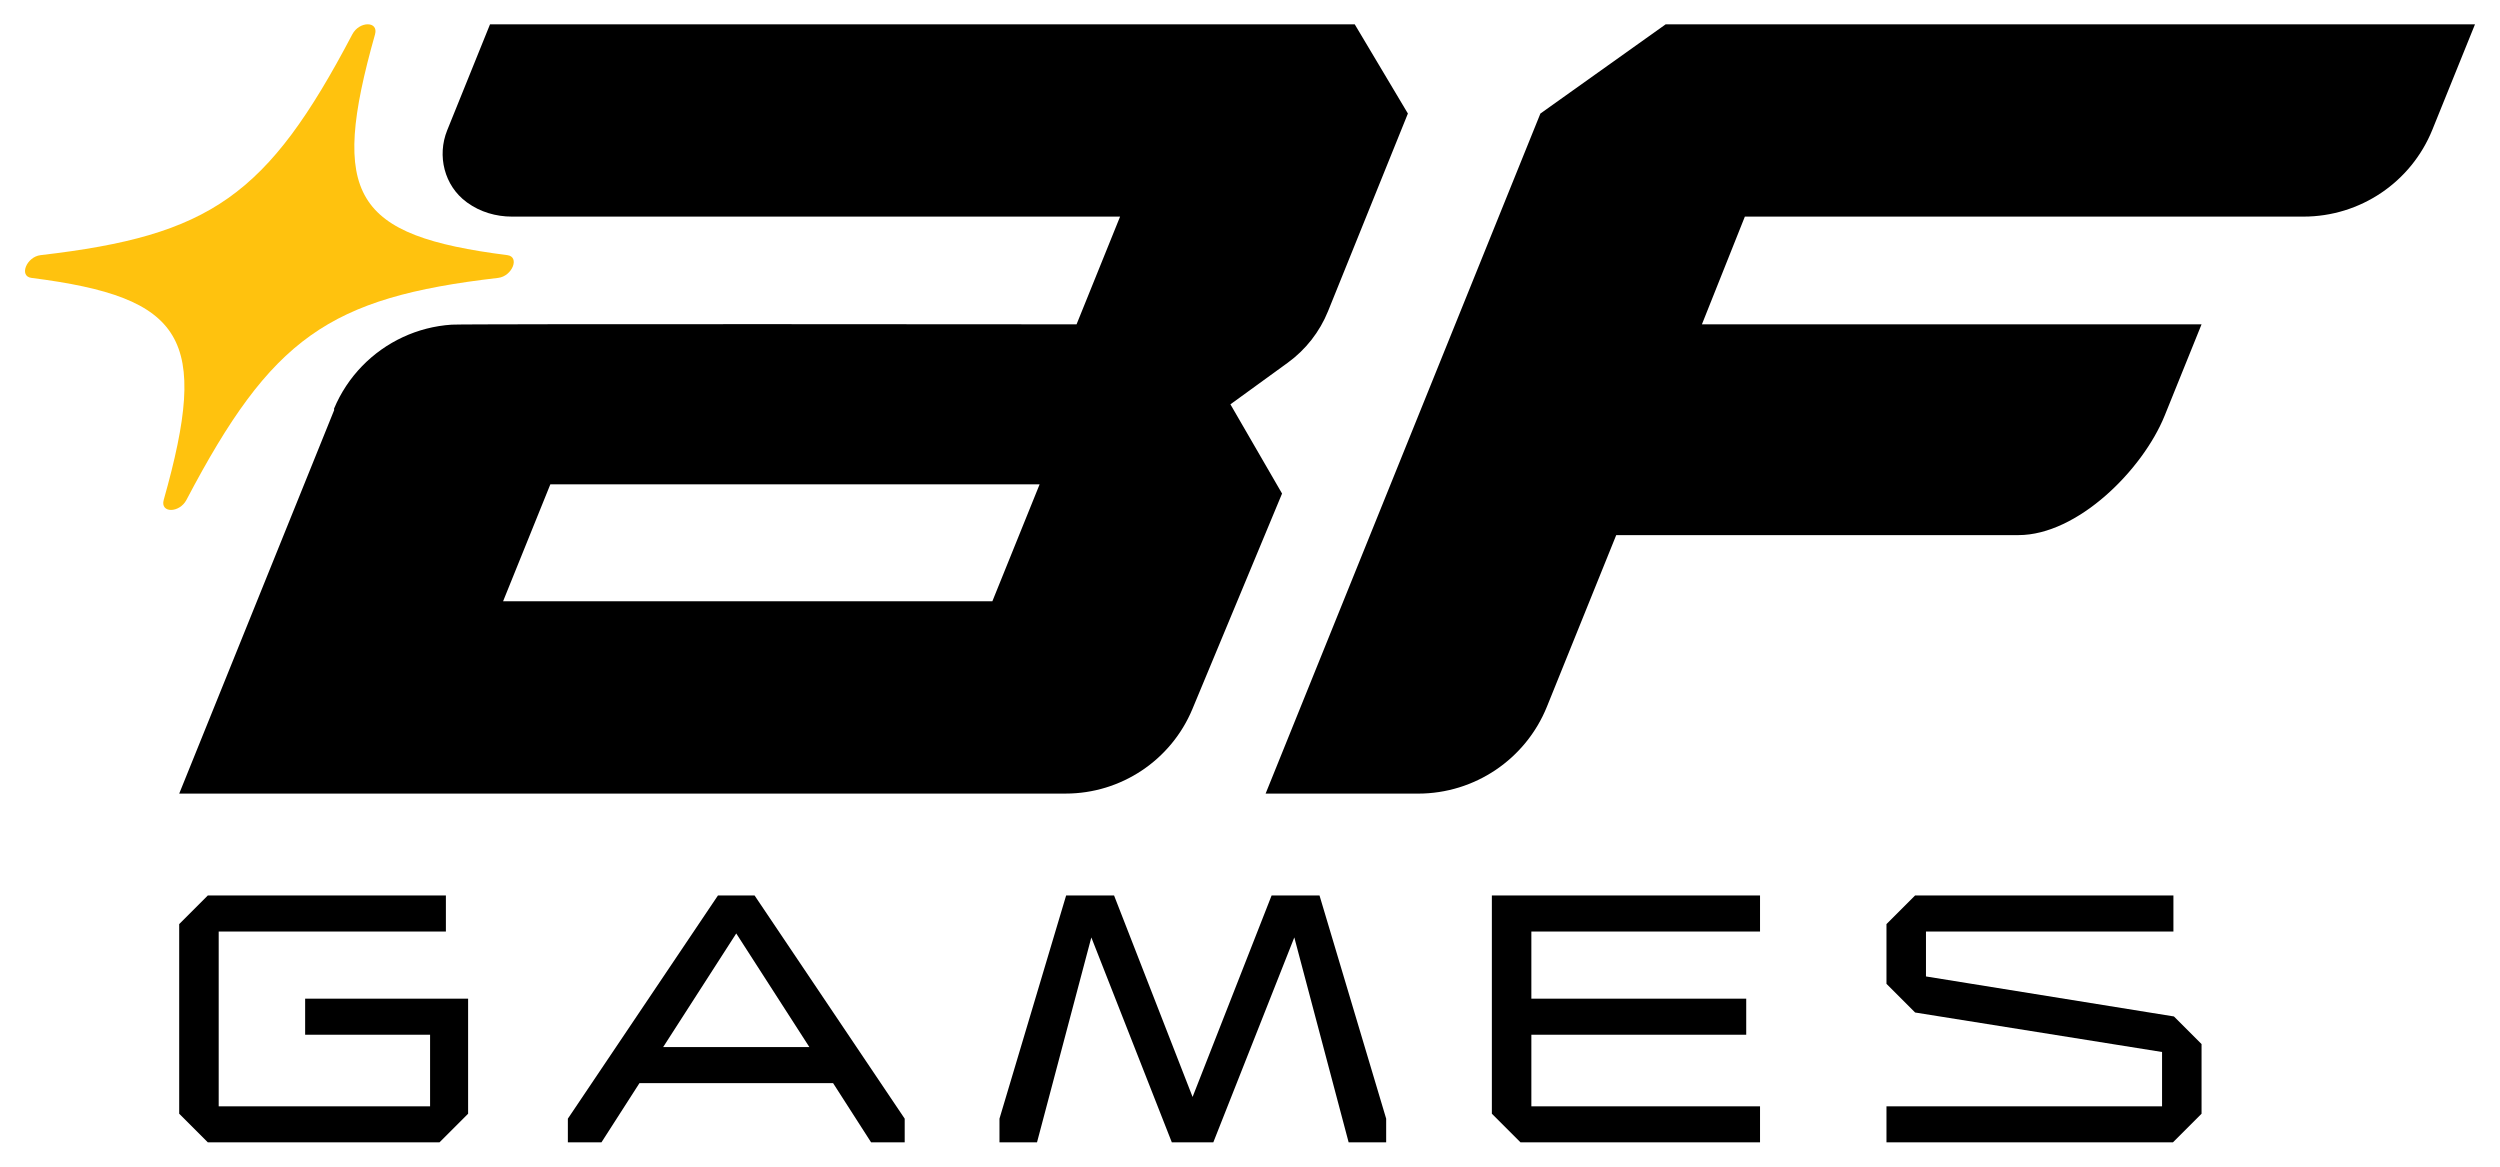
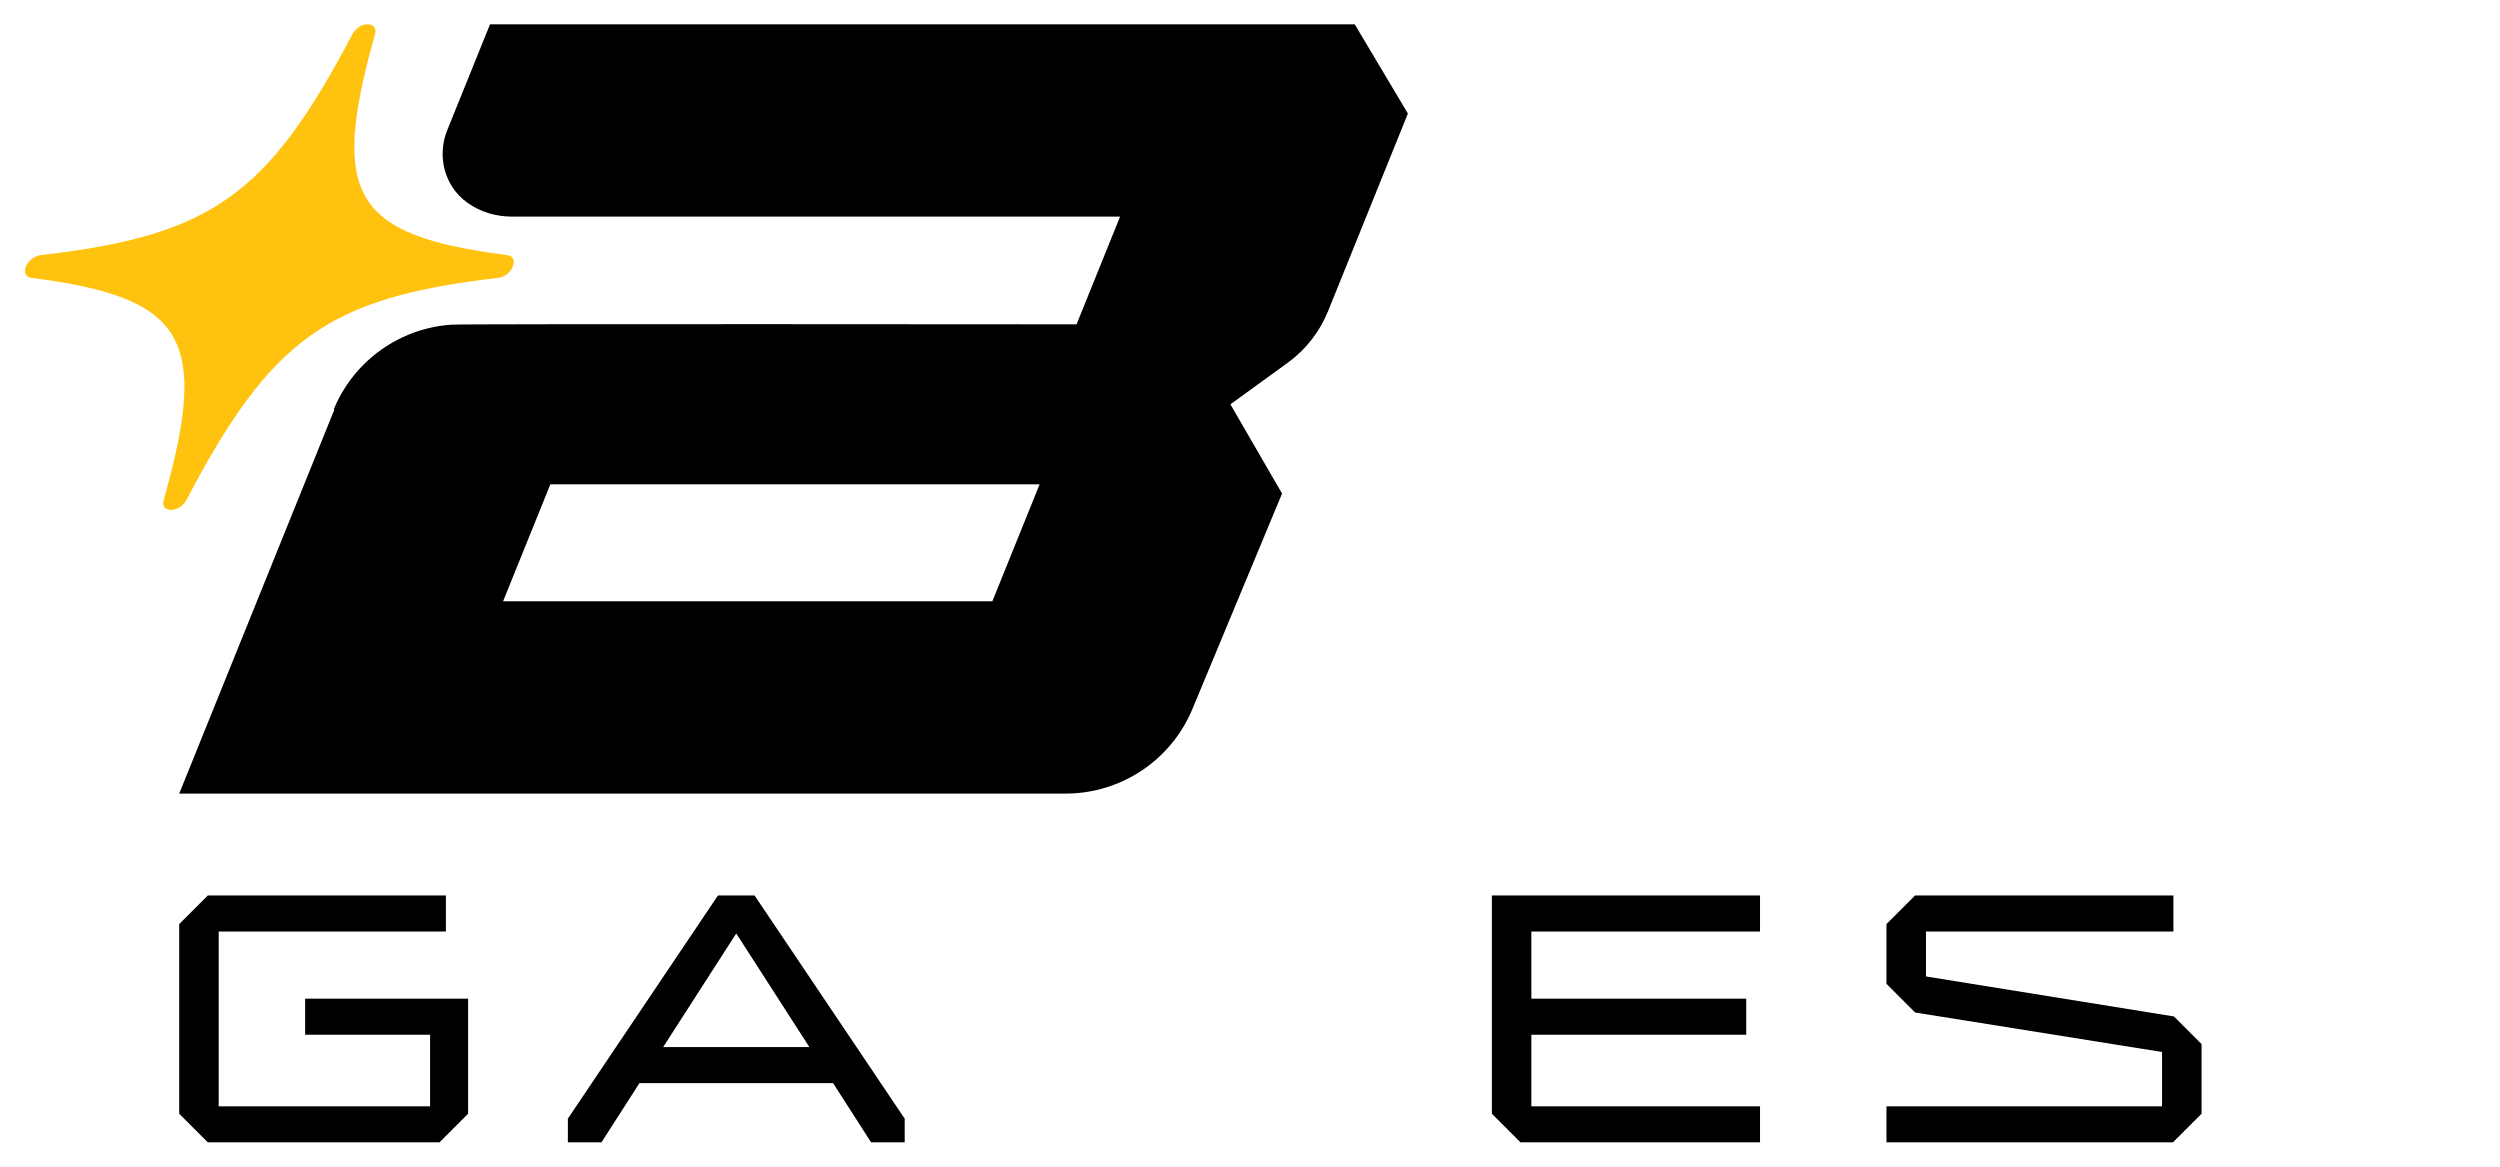
<svg xmlns="http://www.w3.org/2000/svg" width="90" height="42" viewBox="0 0 90 42" fill="none">
  <path d="M17.934 10.004C11.822 10.711 9.773 12.17 6.712 17.996C6.459 18.478 5.758 18.478 5.894 17.996C7.541 12.17 6.671 10.711 1.131 10.004C0.673 9.945 0.956 9.244 1.462 9.185C7.573 8.478 9.622 7.063 12.683 1.237C12.936 0.754 13.637 0.754 13.501 1.237C11.854 7.063 12.724 8.478 18.264 9.185C18.723 9.244 18.44 9.945 17.934 10.004Z" fill="#FFC20E" />
  <path d="M10.985 37.25H15.483V39.828H7.873V33.534H16.052V32.236H7.482L6.451 33.267V40.094L7.482 41.125H15.821L16.852 40.094V35.952H10.985V37.25Z" fill="black" />
  <path d="M25.847 32.236L20.443 40.272V41.125H21.652L23.021 38.992H29.991L31.36 41.125H32.569V40.272L27.164 32.236C27.164 32.236 25.847 32.236 25.847 32.236ZM23.874 37.694L26.505 33.604L29.137 37.694H23.874Z" fill="black" />
-   <path d="M45.778 32.236L42.933 39.49L40.106 32.236H38.381L35.981 40.272V41.125H37.332L39.288 33.747L42.186 41.125H43.679L46.595 33.747L48.551 41.125H49.902V40.272L47.502 32.236H45.778Z" fill="black" />
  <path d="M53.707 40.094L54.738 41.125H63.361V39.828H55.129V37.25H62.864V35.952H55.129V33.534H63.361V32.236H53.707V40.094Z" fill="black" />
  <path d="M69.335 35.152V33.534H78.243V32.236H68.944L67.913 33.267V35.418L68.944 36.45L77.834 37.872V39.828H67.913V41.125H78.225L79.256 40.094V37.587L78.261 36.592L69.335 35.152Z" fill="black" />
-   <path d="M55.454 4.088L59.965 0.875H89.1L87.565 4.67C86.801 6.561 84.966 7.798 82.926 7.798H62.815L61.269 11.676H79.256L77.929 14.96C77.135 16.925 74.784 19.264 72.664 19.264H58.184L55.688 25.443C54.924 27.332 53.09 28.57 51.052 28.57H45.562L55.454 4.088Z" fill="black" />
  <path d="M48.77 0.875H17.641L16.099 4.69C15.728 5.609 15.995 6.684 16.793 7.273C16.803 7.28 16.813 7.287 16.823 7.295C17.288 7.632 17.855 7.798 18.429 7.798H40.323L38.756 11.676C38.756 11.676 16.528 11.655 16.257 11.688C15.64 11.729 15.047 11.884 14.503 12.137C13.407 12.647 12.511 13.551 12.025 14.712L12.03 14.763L6.452 28.569H38.362C40.359 28.569 42.16 27.368 42.927 25.524L46.154 17.768L44.295 14.556L46.358 13.059C47.006 12.589 47.509 11.946 47.809 11.204L50.684 4.087L48.77 0.875ZM35.725 21.646H18.111L19.812 17.437H37.426L35.725 21.646Z" fill="black" />
</svg>